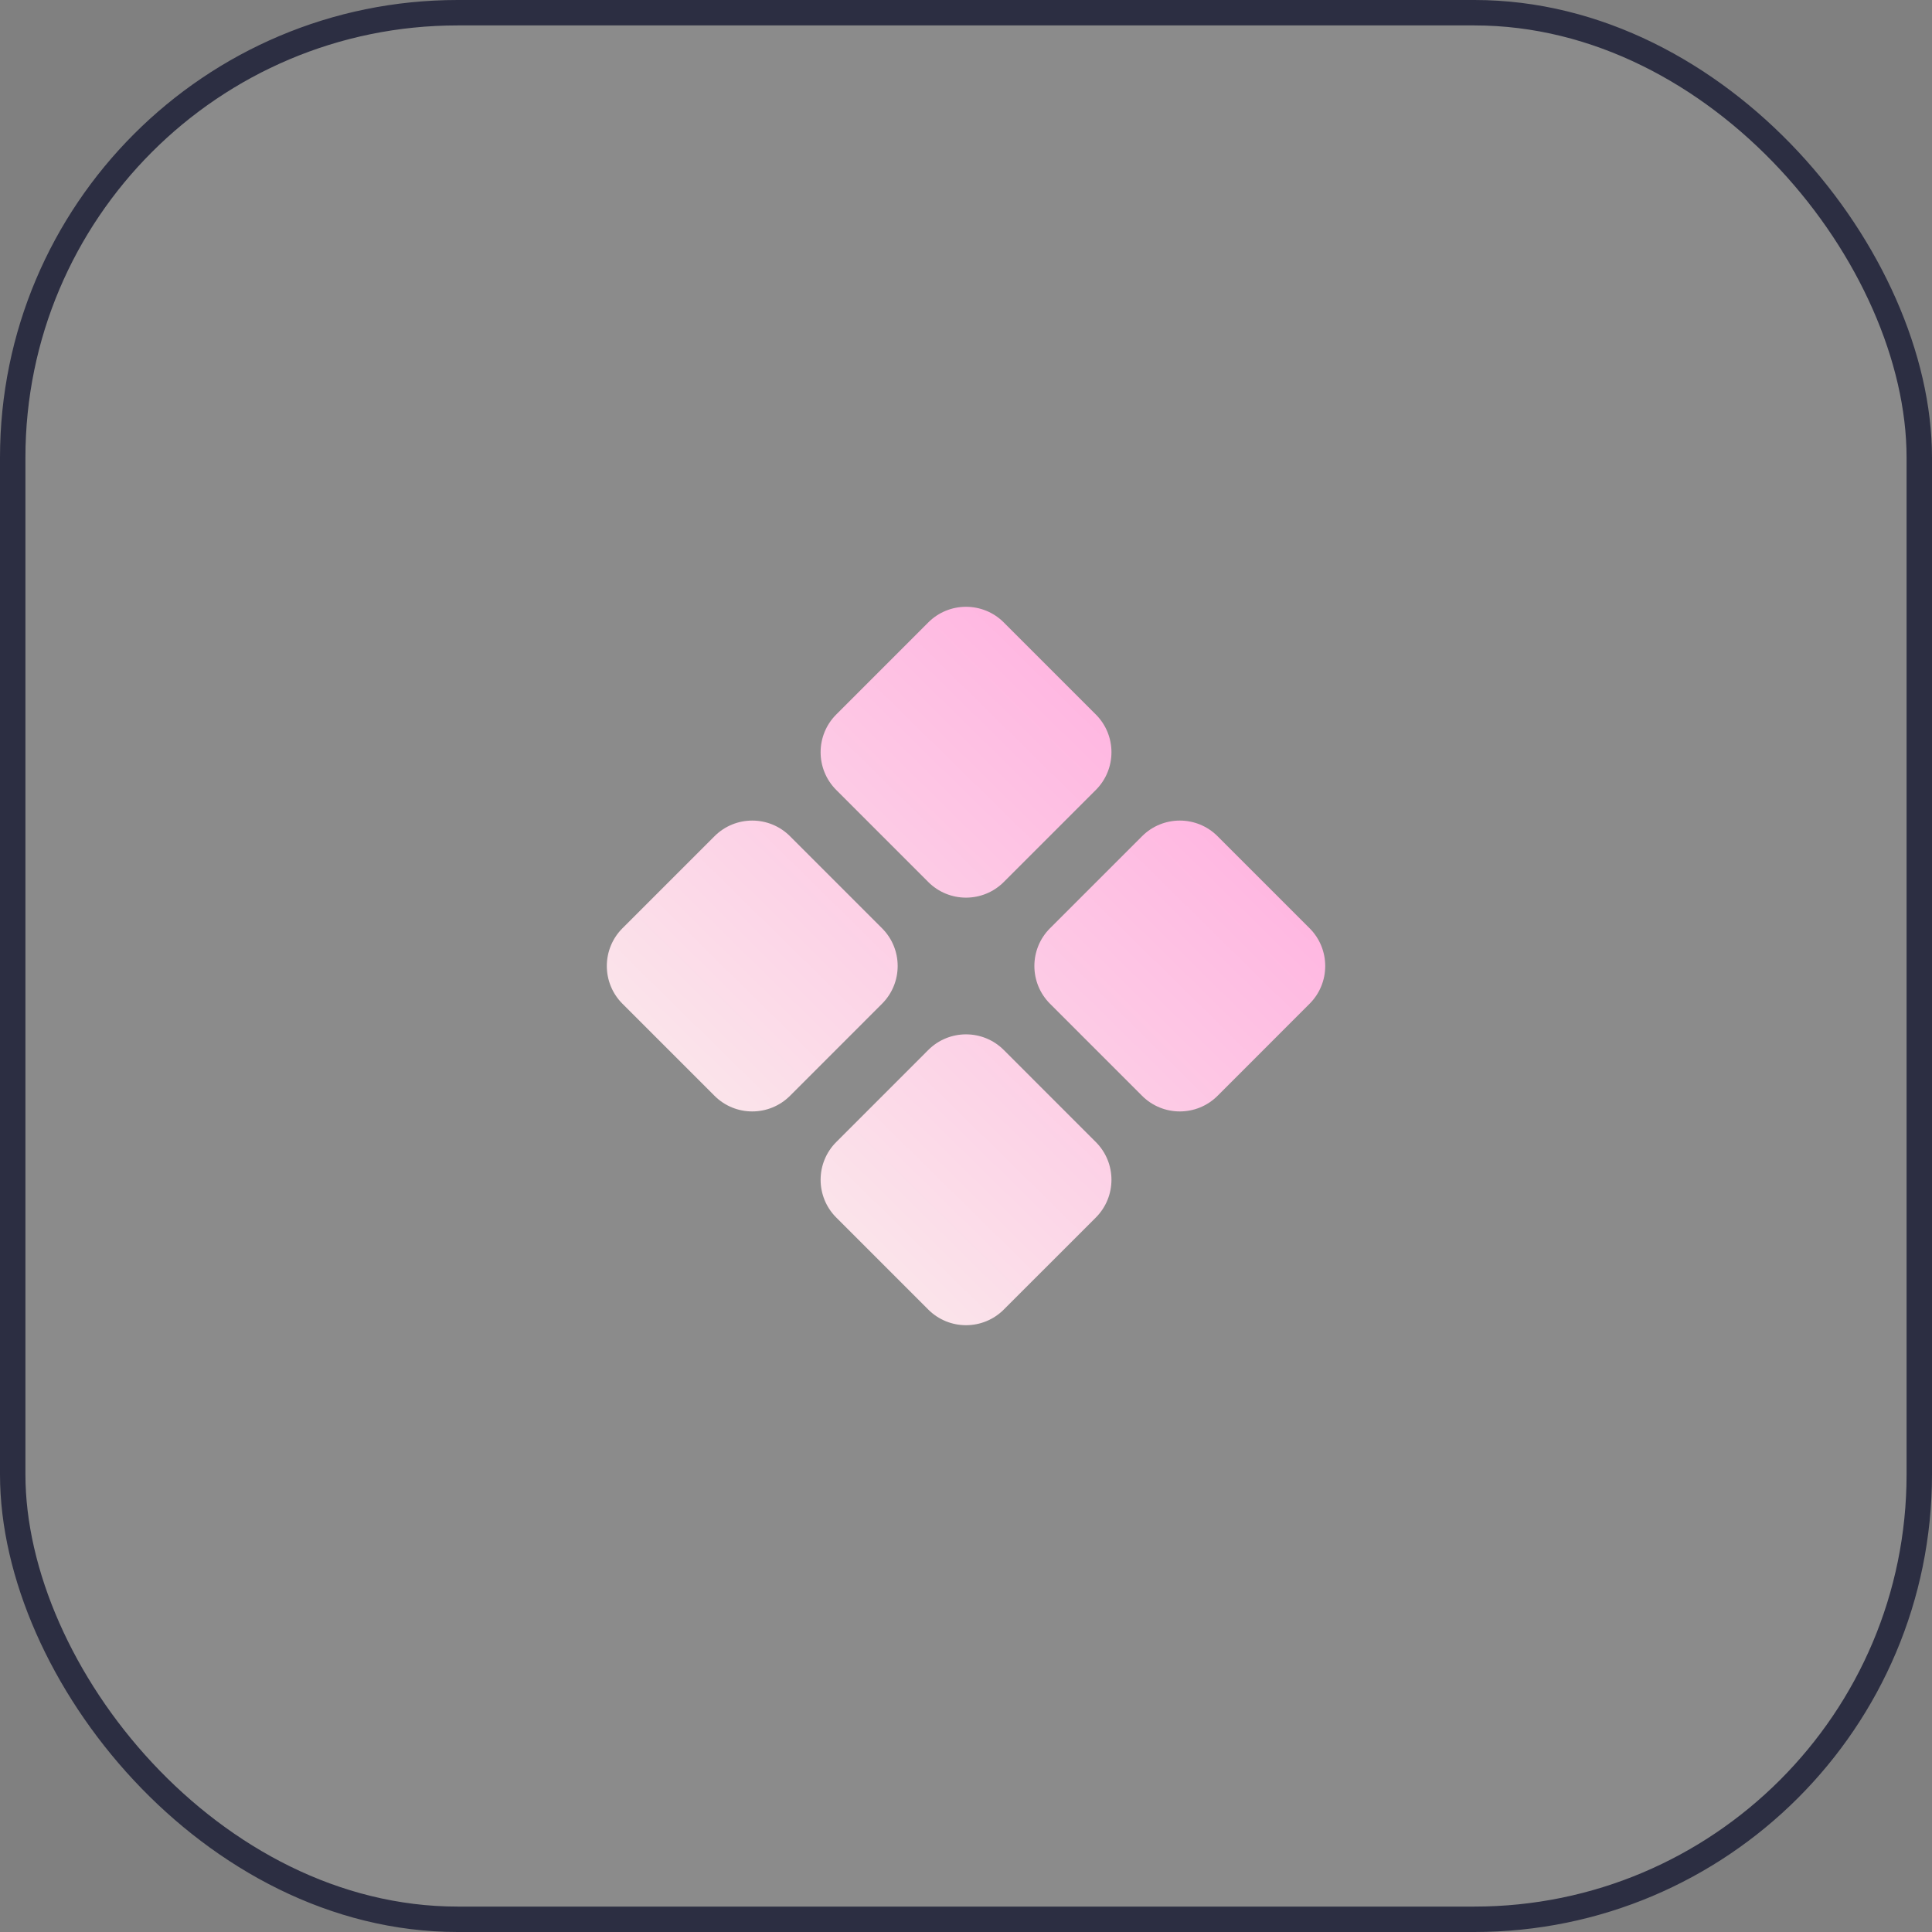
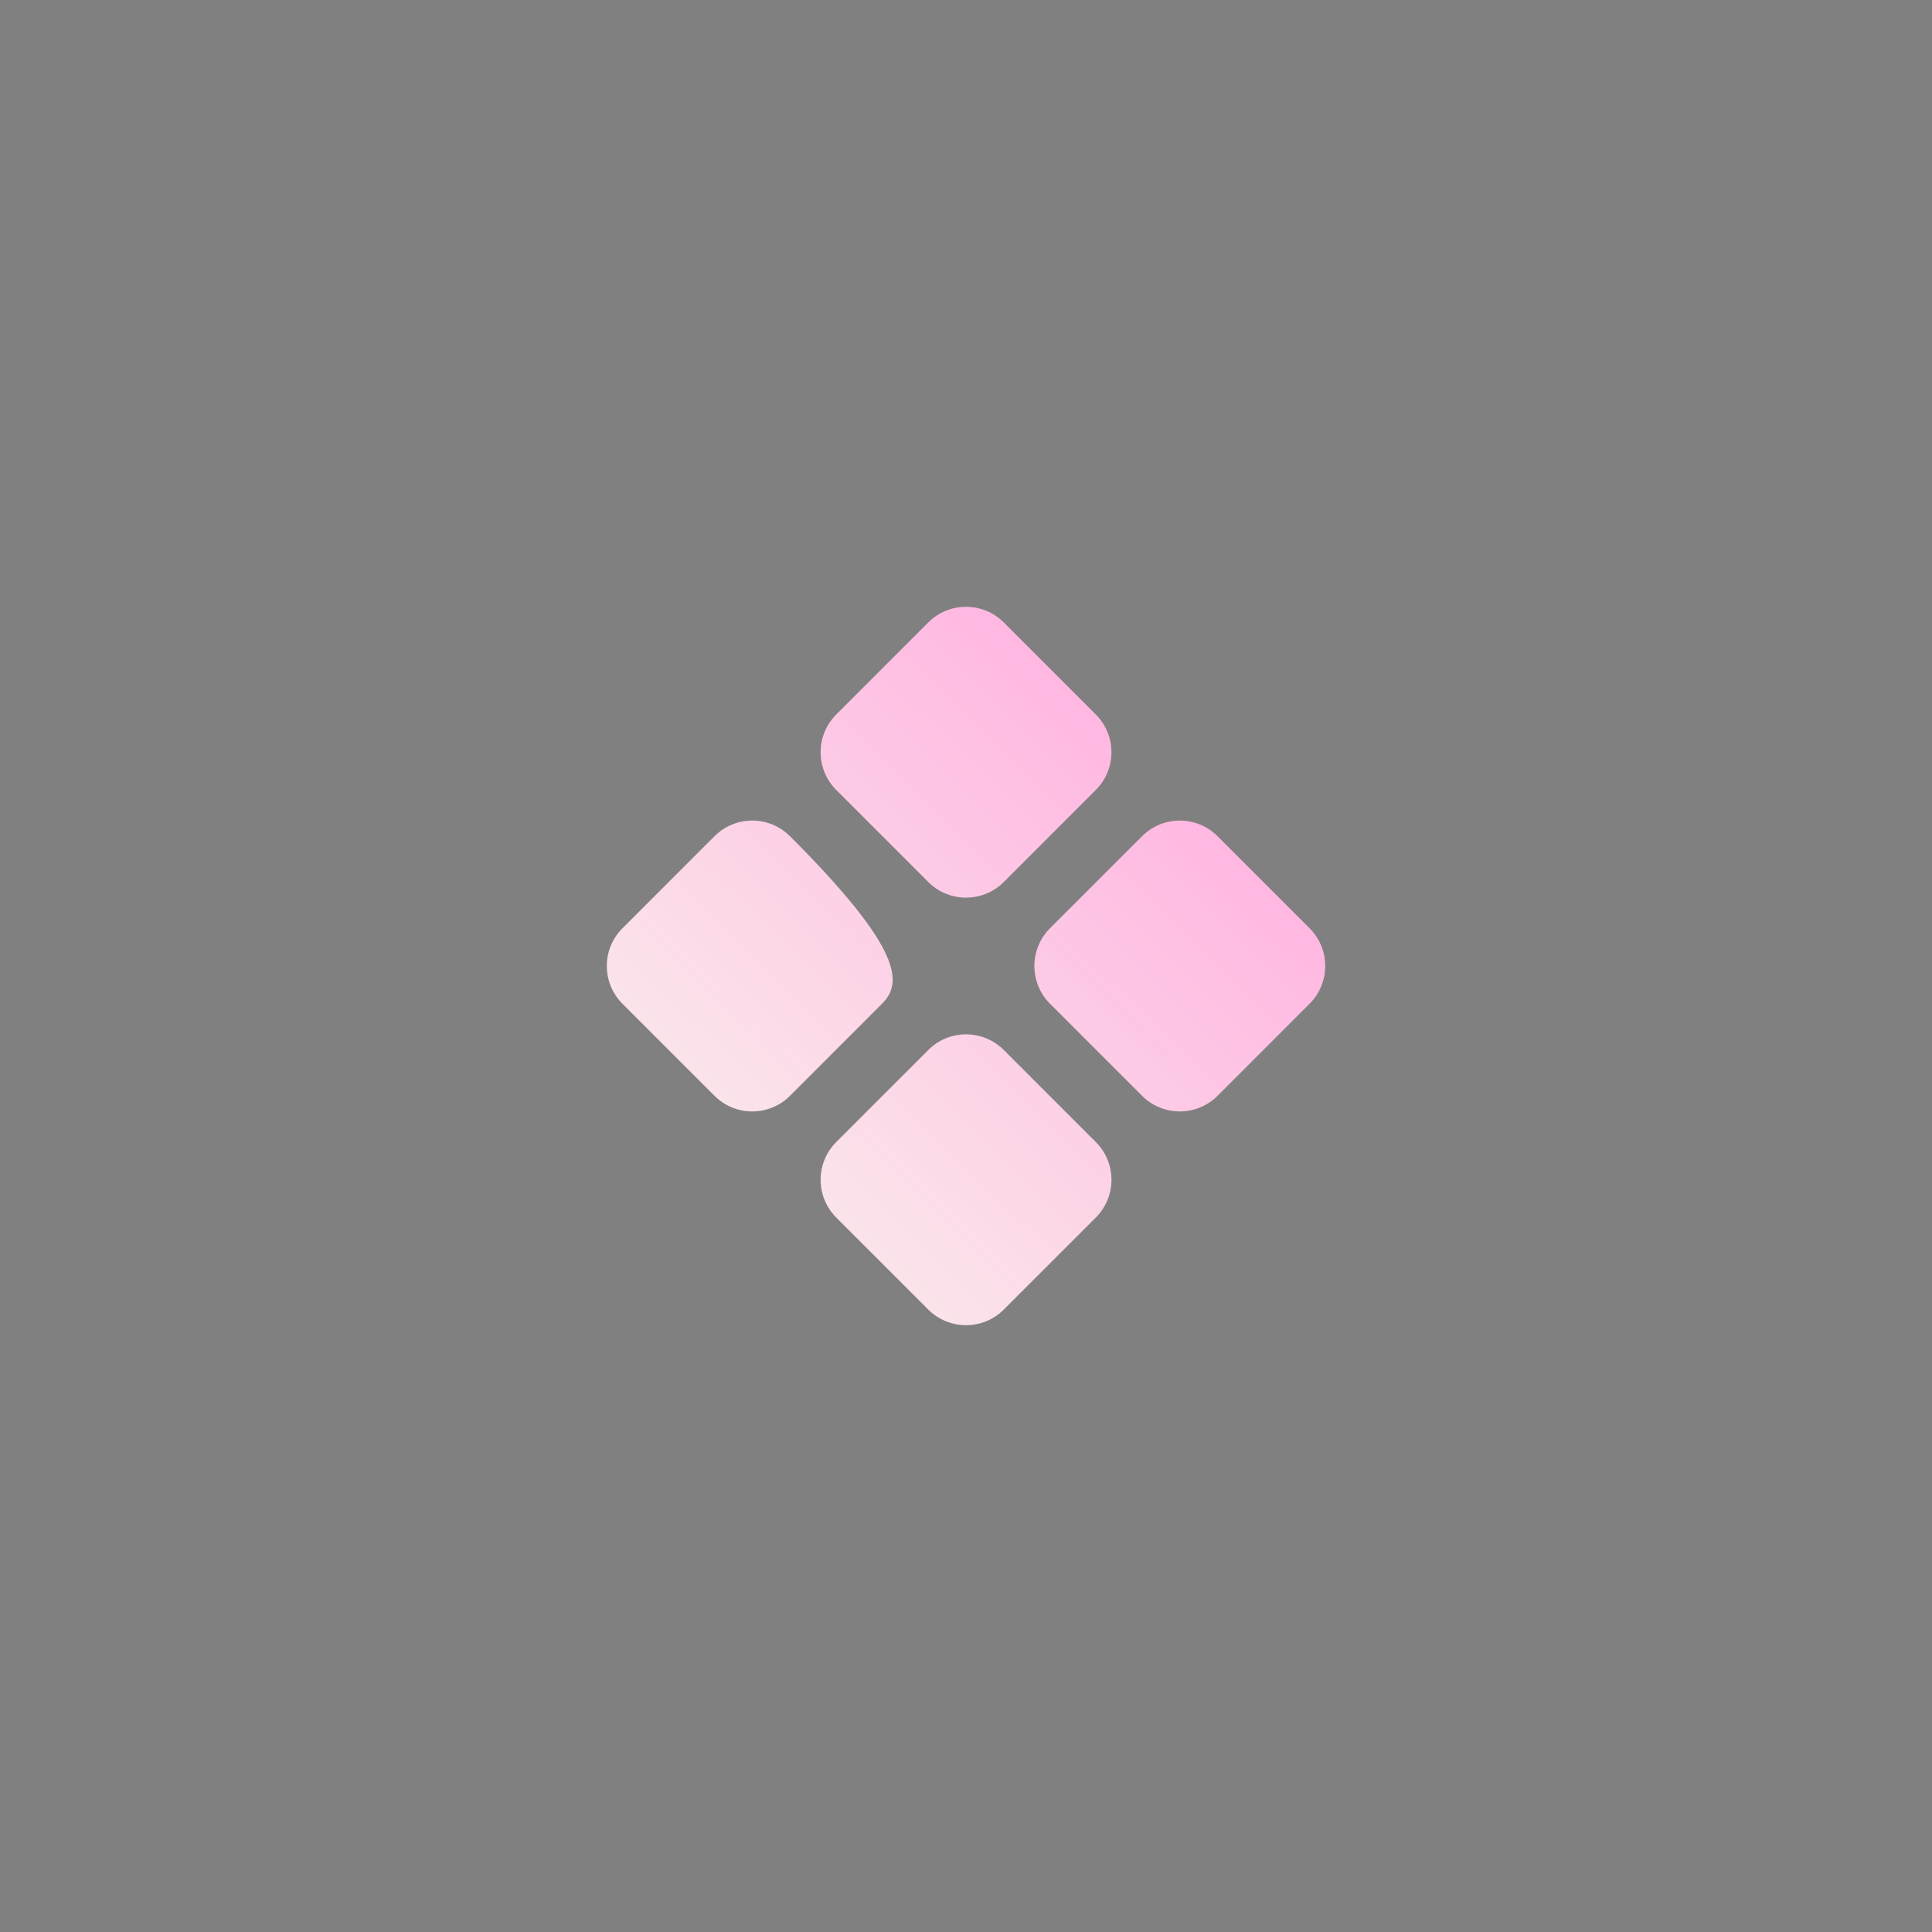
<svg xmlns="http://www.w3.org/2000/svg" width="76" height="76" viewBox="0 0 76 76" fill="none">
  <rect x="0" y="0" width="76" height="76" fill="#808080" stroke="none" />
-   <rect x="0.5" y="0.5" width="75" height="75" rx="17.5" fill="#F2F2F2" fill-opacity="0.1" stroke="#2C2E42" />
  <g clip-path="url(#clip0_714_2544)">
-     <path d="M47.896 43.106C47.076 43.926 45.746 43.926 44.926 43.106L41.305 39.485C40.485 38.665 40.485 37.335 41.305 36.515L44.926 32.895C45.746 32.074 47.076 32.074 47.896 32.895L51.516 36.515C52.336 37.335 52.336 38.665 51.516 39.485L47.896 43.106ZM31.077 43.106C30.256 43.926 28.927 43.926 28.107 43.106L24.486 39.485C23.666 38.665 23.666 37.335 24.486 36.515L28.107 32.895C28.927 32.074 30.256 32.074 31.077 32.895L34.697 36.515C35.517 37.335 35.517 38.665 34.697 39.485L31.077 43.106ZM39.486 51.515C38.666 52.335 37.336 52.335 36.516 51.515L32.896 47.895C32.076 47.074 32.076 45.745 32.896 44.925L36.516 41.304C37.336 40.484 38.666 40.484 39.486 41.304L43.107 44.925C43.927 45.745 43.927 47.074 43.107 47.895L39.486 51.515ZM39.486 34.696C38.666 35.516 37.336 35.516 36.516 34.696L32.896 31.075C32.076 30.255 32.076 28.926 32.896 28.106L36.516 24.485C37.336 23.665 38.666 23.665 39.486 24.485L43.107 28.106C43.927 28.926 43.927 30.255 43.107 31.075L39.486 34.696Z" fill="url(#paint0_linear_714_2544)" />
+     <path d="M47.896 43.106C47.076 43.926 45.746 43.926 44.926 43.106L41.305 39.485C40.485 38.665 40.485 37.335 41.305 36.515L44.926 32.895C45.746 32.074 47.076 32.074 47.896 32.895L51.516 36.515C52.336 37.335 52.336 38.665 51.516 39.485L47.896 43.106ZM31.077 43.106C30.256 43.926 28.927 43.926 28.107 43.106L24.486 39.485C23.666 38.665 23.666 37.335 24.486 36.515L28.107 32.895C28.927 32.074 30.256 32.074 31.077 32.895C35.517 37.335 35.517 38.665 34.697 39.485L31.077 43.106ZM39.486 51.515C38.666 52.335 37.336 52.335 36.516 51.515L32.896 47.895C32.076 47.074 32.076 45.745 32.896 44.925L36.516 41.304C37.336 40.484 38.666 40.484 39.486 41.304L43.107 44.925C43.927 45.745 43.927 47.074 43.107 47.895L39.486 51.515ZM39.486 34.696C38.666 35.516 37.336 35.516 36.516 34.696L32.896 31.075C32.076 30.255 32.076 28.926 32.896 28.106L36.516 24.485C37.336 23.665 38.666 23.665 39.486 24.485L43.107 28.106C43.927 28.926 43.927 30.255 43.107 31.075L39.486 34.696Z" fill="url(#paint0_linear_714_2544)" />
  </g>
  <defs>
    <linearGradient id="paint0_linear_714_2544" x1="46.126" y1="28.392" x2="30.088" y2="44.712" gradientUnits="userSpaceOnUse">
      <stop offset="0.051" stop-color="#FFB6E1" />
      <stop offset="1" stop-color="#FBE3EA" />
    </linearGradient>
    <clipPath id="clip0_714_2544">
      <rect width="30" height="30" fill="white" transform="translate(23 23)" />
    </clipPath>
  </defs>
</svg>